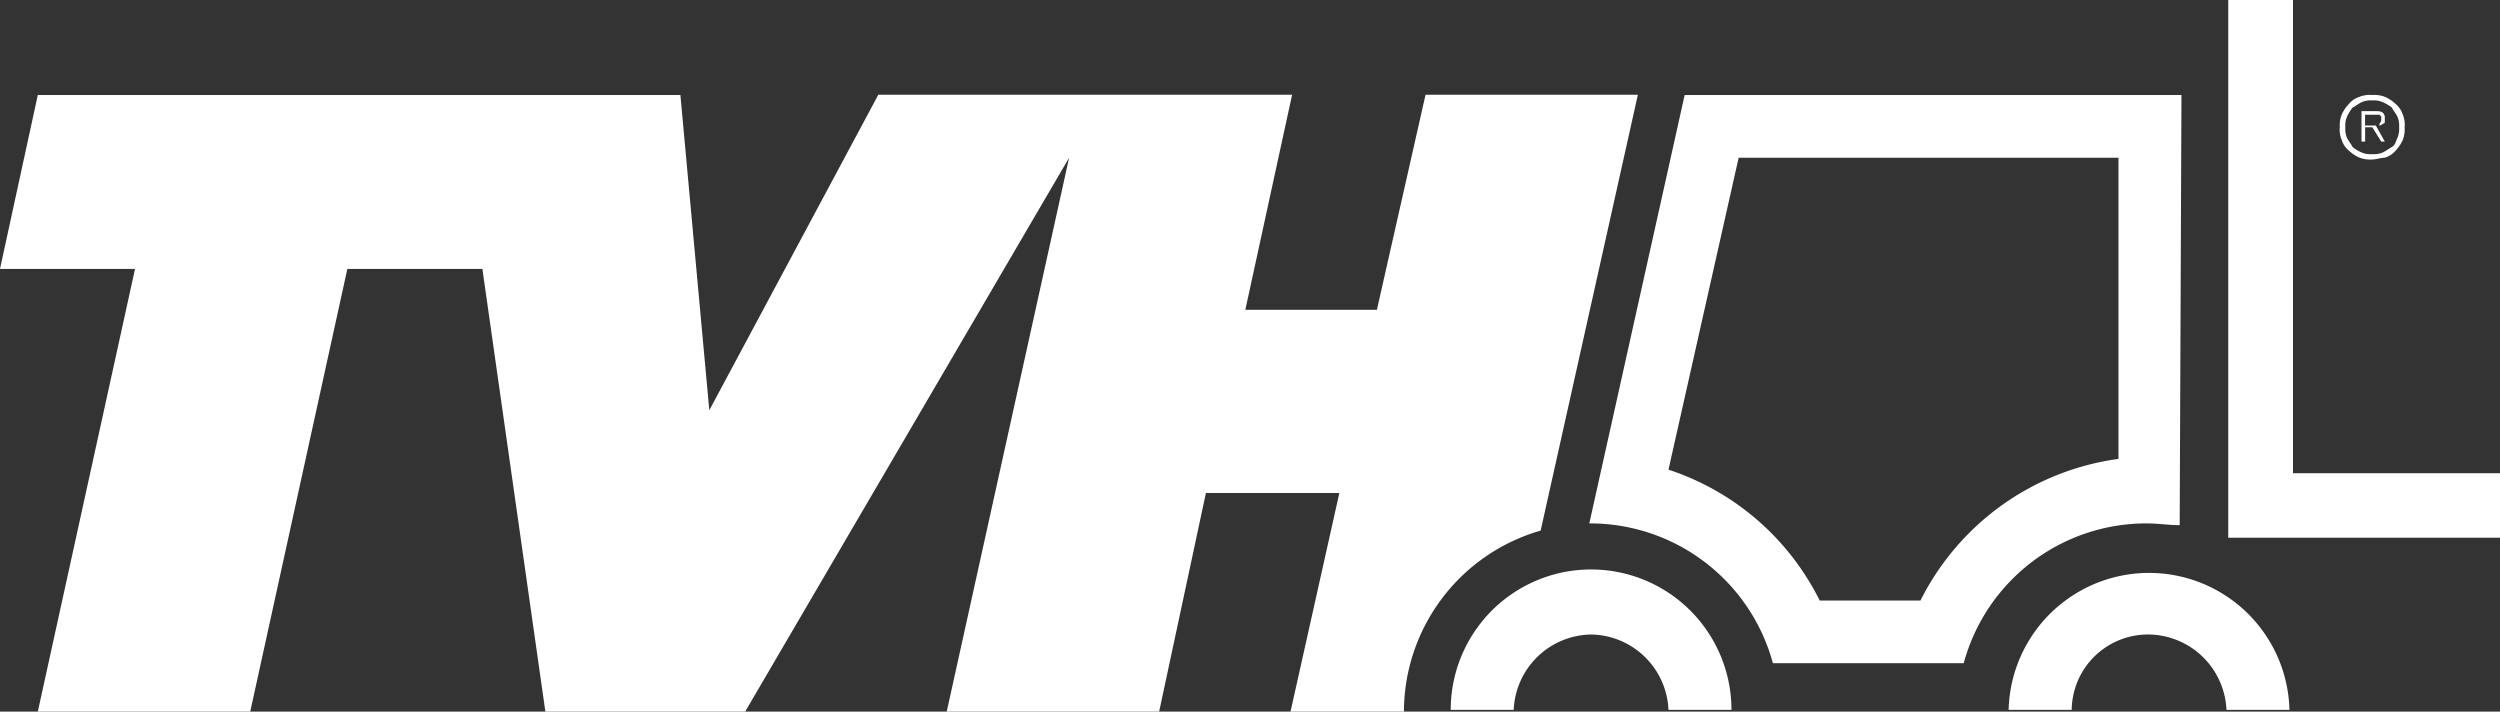
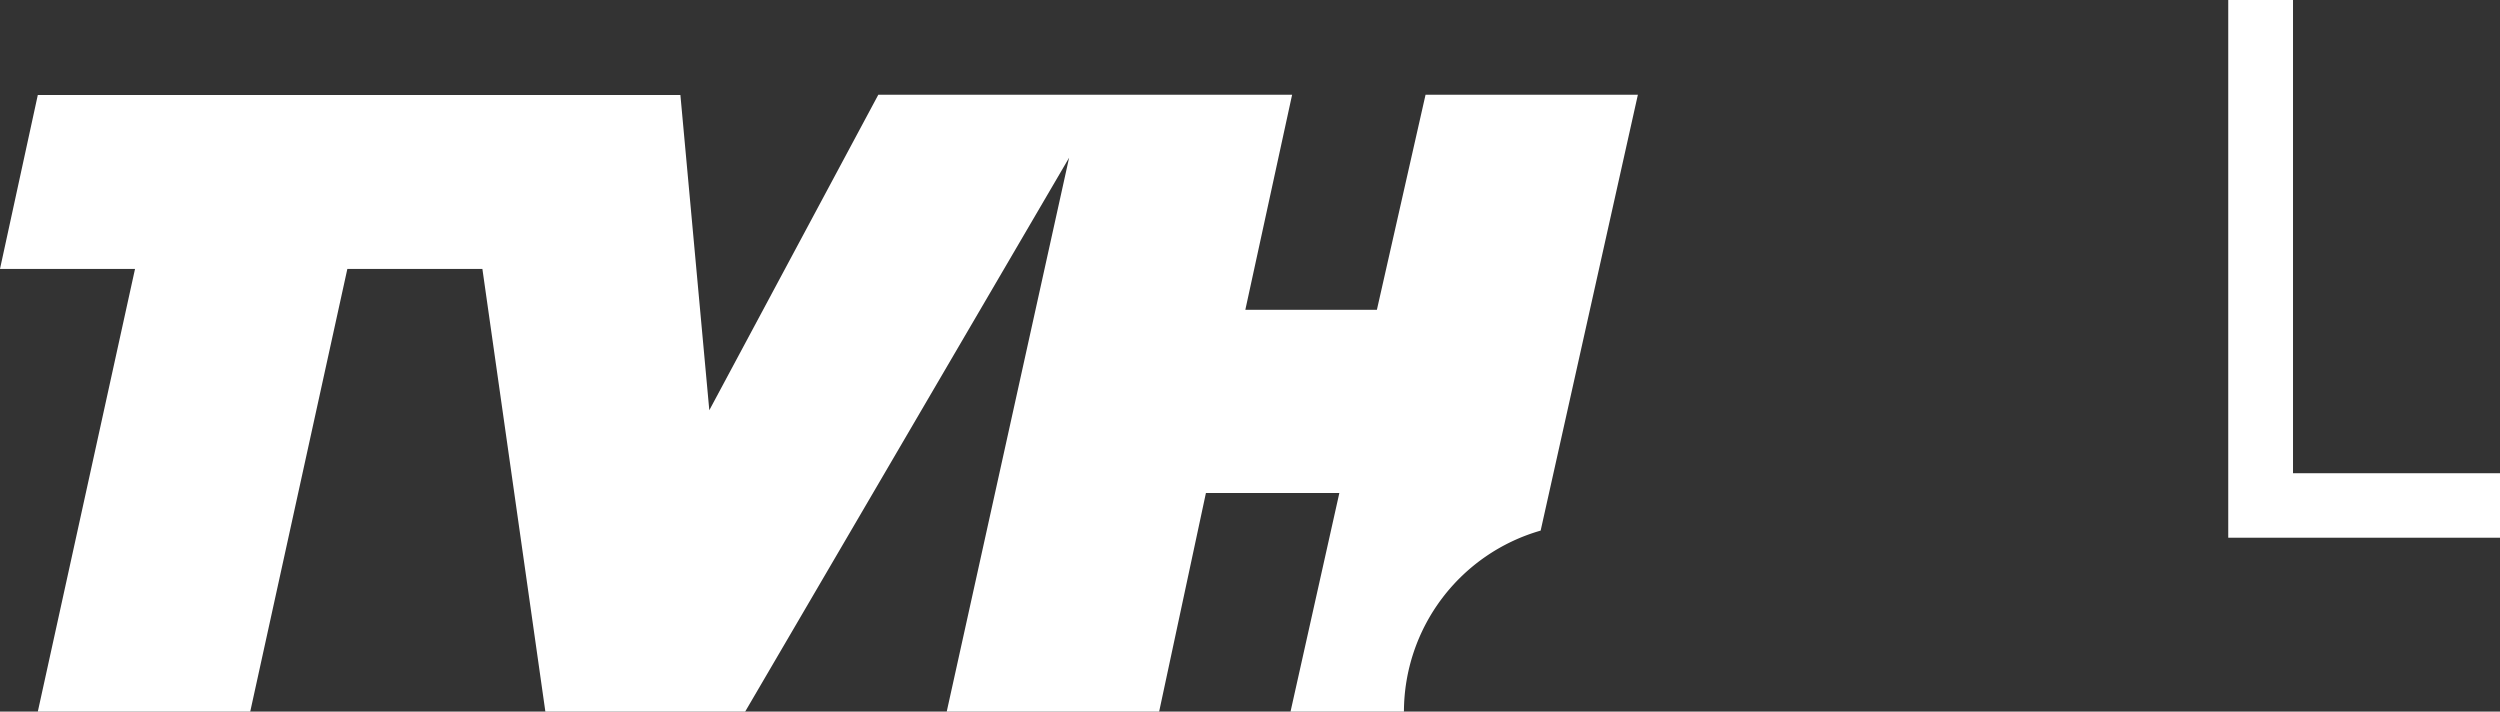
<svg xmlns="http://www.w3.org/2000/svg" viewBox="0 0 281.05 80">
  <rect x="0" y="0" width="281.05" height="80" fill="#333333" stroke="none" />
  <defs>
    <style>.cls-1{fill:#fff;}</style>
  </defs>
  <g id="Layer_2" data-name="Layer 2">
    <g id="Layer_1-2" data-name="Layer 1">
      <path class="cls-1" d="M250.5,0V60.45h30.55V53.2H257.78V0Z" />
-       <path class="cls-1" d="M215.9,67.51H204.57a29.13,29.13,0,0,0-17-14.71l7.89-35.07h42.7V51.59A29.3,29.3,0,0,0,215.9,67.51Zm29.34-56.83H189.39L178.67,58.84a21.3,21.3,0,0,1,20.64,15.72h21.45a21.28,21.28,0,0,1,20.63-15.72c1.22,0,2.43.2,3.65.2Z" />
      <path class="cls-1" d="M157.83,80A21.23,21.23,0,0,1,173.2,59.65l10.93-49H160.26l-5.47,24.18H140l5.26-24.18H98.74l-19,35.47L76.49,10.68H4.25L0,30.23H15.18L4.25,80H28.13L39.05,30.23H54.23L61.31,80H83.77l36.42-62.27L106.43,80h23.88l5.26-24.58h15L145.08,80Z" />
-       <path class="cls-1" d="M266.69,17.33a2.58,2.58,0,0,0,1.21-.2c.4-.2.61-.4,1-.61s.41-.6.61-1a2.6,2.6,0,0,0,.2-1.21,2.56,2.56,0,0,0-.2-1.21c-.2-.4-.41-.61-.61-1a4.47,4.47,0,0,0-1-.6,2.47,2.47,0,0,0-1.21-.21,2.51,2.51,0,0,0-1.22.21c-.4.2-.61.4-1,.6a4.85,4.85,0,0,0-.61,1,2.56,2.56,0,0,0-.2,1.21,2.6,2.6,0,0,0,.2,1.21c.21.4.41.6.61,1a4.12,4.12,0,0,0,1,.61A2.62,2.62,0,0,0,266.69,17.33Zm0,.6a3.47,3.47,0,0,1-1.42-.2,4.09,4.09,0,0,1-1.21-.8,2.57,2.57,0,0,1-.81-1.21,2.9,2.9,0,0,1-.21-1.41,3.28,3.28,0,0,1,.21-1.41,4,4,0,0,1,.81-1.21,2.48,2.48,0,0,1,1.21-.81,3,3,0,0,1,1.42-.2,3.45,3.45,0,0,1,1.41.2,4.1,4.1,0,0,1,1.22.81,2.62,2.62,0,0,1,.81,1.21,3,3,0,0,1,.2,1.41,3.47,3.47,0,0,1-.2,1.41,4.65,4.65,0,0,1-.81,1.21,2.61,2.61,0,0,1-1.22.8C267.7,17.73,267.09,17.93,266.69,17.93Z" />
-       <path class="cls-1" d="M266.48,14.11h.81c.21,0,.21,0,.21-.21a.7.7,0,0,0,.2-.4v-.4l-.2-.2h-1.62v1.21Zm1.62,1.81h-.4l-1-1.61h-.81v1.61h-.41V12.49h1.42c.4,0,.81,0,1,.21a.73.73,0,0,1,.2.6v.4a.2.2,0,0,1-.2.2.69.69,0,0,1-.4.21h-.41Z" />
-       <path class="cls-1" d="M241.6,71.33a8.86,8.86,0,0,1,8.7,8.47h7.08a15.79,15.79,0,0,0-31.57,0h7.09A8.58,8.58,0,0,1,241.6,71.33Z" />
-       <path class="cls-1" d="M178.87,71.33a8.85,8.85,0,0,1,8.7,8.47h7.08a15.78,15.78,0,0,0-31.56,0h7.08A8.85,8.85,0,0,1,178.87,71.33Z" />
    </g>
  </g>
</svg>